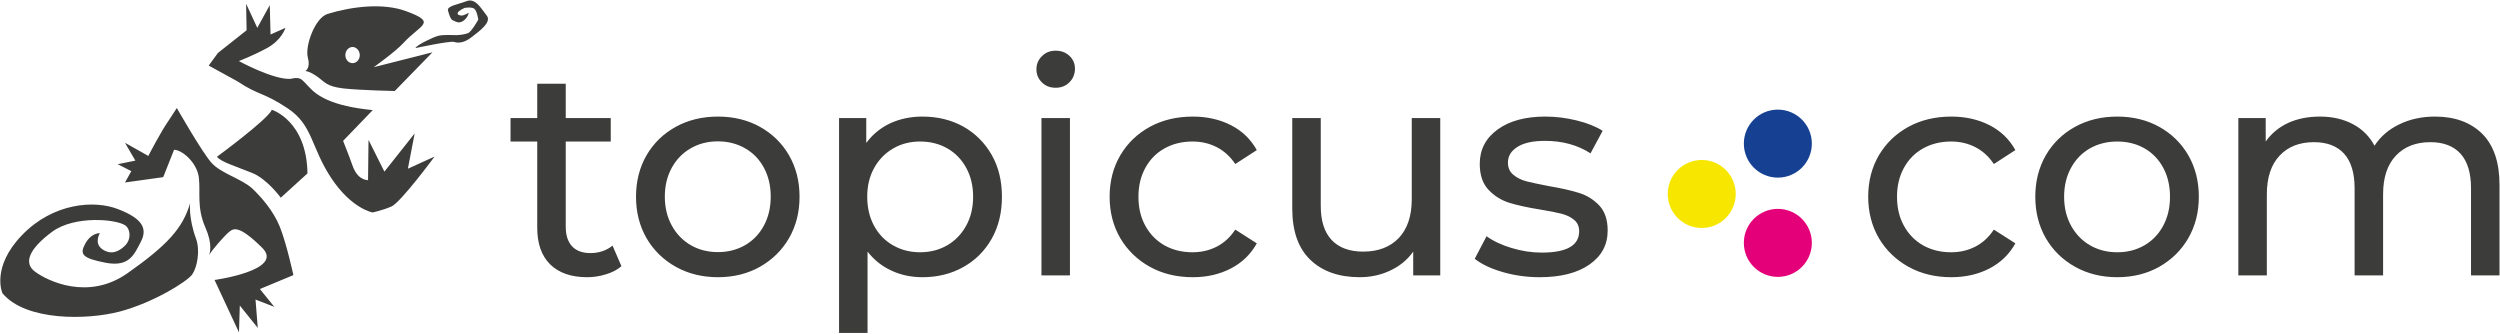
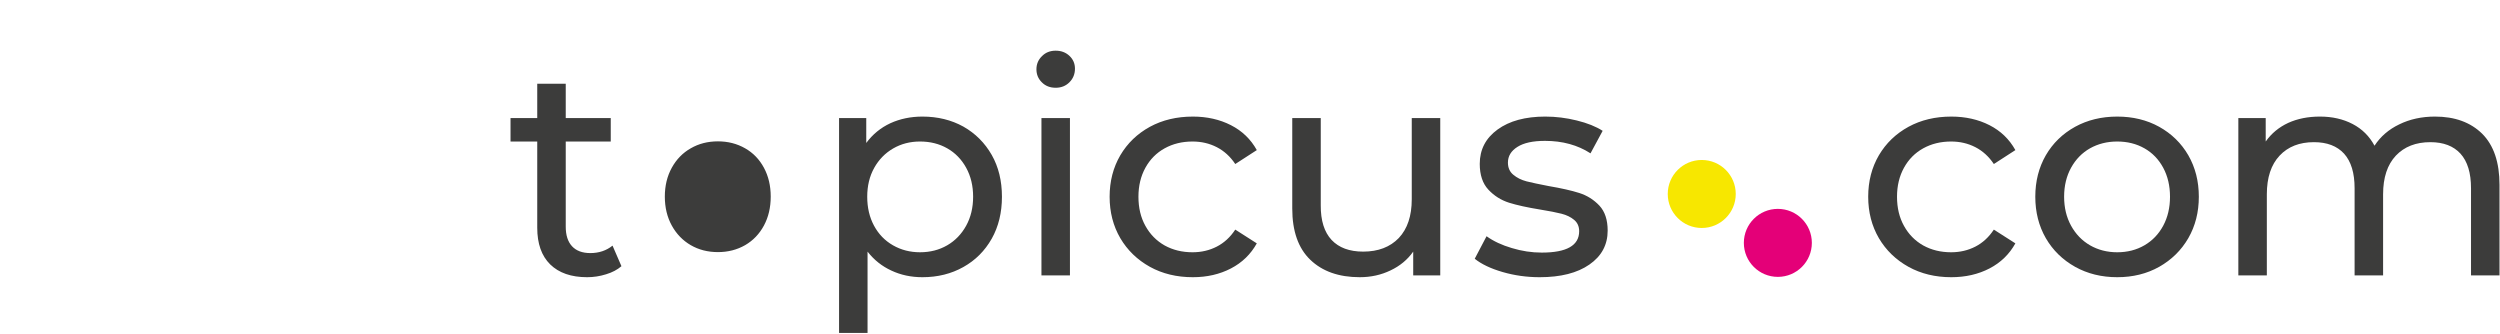
<svg xmlns="http://www.w3.org/2000/svg" version="1.2" viewBox="0 0 1544 206" width="1544" height="206">
  <title>topicuscom-logo-250x60-svg</title>
  <style>
		.s0 { fill: #3c3c3b } 
		.s1 { fill: #e40078 } 
		.s2 { fill: #164193 } 
		.s3 { fill: #f7e700 } 
	</style>
  <g id="Topicus.com_Logo_250x60">
    <g id="Group-25">
-       <path id="Fill-1" fill-rule="evenodd" class="s0" d="m230.8 41.5l36.3-9.2-23.3 23.9c0 0-21-0.4-31.8-1.6-10.8-1.3-11.4-4.1-16.5-7.6-5.1-3.4-7-3.1-7-3.1 0 0 3.5-1.6 1.6-8.5-1.8-6.8 4.3-24.3 12.2-26.8 15.3-4.7 34.5-6.9 48.5-1.7 19.6 7.2 8.9 8.1-1.8 19.8-5 5.4-18.2 14.8-18.2 14.8zm-84.2 8.7l-17.7-9.7 5.7-7.8 17.7-14-0.3-16.4 6.9 14.9 7.7-14 0.5 18.1 9.2-4.1c0 0-2.2 7.5-11.4 12.5-9.1 4.9-17.4 8-17.4 8 0 0 21.2 11.6 31.9 11 0 0 2.8-0.7 4.3-0.5 2.5 0.4 2.7 0.8 7.4 5.8 4.7 5 13.5 11.5 39.1 14l-18.3 19c0 0 4.1 10.3 5.9 15.5 1.9 5.3 5.1 8.5 9.5 8.8l0.3-24.9 9.8 19.6 18.7-23.6-4.2 21.8 16.5-7.5c0 0-20.9 28.3-26.6 30.8-5.7 2.5-11.7 3.7-11.7 3.7 0 0-12.9-2.2-25.5-21.2-12.6-19-11.3-32.7-26.8-43-15.4-10.3-17.7-7.8-31.2-16.8zm135.2-28.5c1.7 0 5.1-0.4 7.2-1.2 2.2-0.8 6.4-8.4 6.4-8.4 0 0-0.8-5.5-2.5-6.7-1.7-1.3-6-0.5-6-0.5 0 0-3.8 1.7-4.2 3-0.5 1.2 1.2 1.7 2.5 1.7 1.3 0 4.3-1.7 4.3-1.7 0 0-0.4 2.9-3.4 5-3 2.1-5.2 0-6.5-0.4-1.2-0.4-2.1-3-2.9-5.9-0.9-2.9 6-3.8 11.5-5.9 5.6-2.1 9 4.7 12.4 8.9 3.4 4.2-5.2 10.1-9.4 13.4-4.3 3.4-8.2 3.8-10.7 2.9-2.6-0.8-23.9 3.8-23.9 3.8 0.4-1.7 10.7-6.7 14.1-7.6 3.4-0.8 9.4-0.4 11.1-0.4zm-208.8 107.5c14.8 5.7 18.2 11.8 14.1 19.9-4.2 8.1-7.2 15.9-21.7 13.2-14.4-2.8-16.5-5.1-12.7-11.9 3.8-6.8 9-6.4 9-6.4 0 0-3.8 6 1.3 9.8 5.2 3.7 10 2 14.1-2 4.2-4.1 3.4-10.3 0.4-12.5-5.2-3.9-31.3-6.5-45.4 3.9-14.1 10.5-17.9 19.3-10.3 24.7 7.5 5.5 32.6 18 57 0.8 24.4-17.2 34.1-27.7 38.6-43.2 0 0-1.1 9 3.7 22 2.6 7.3 0.7 17.6-2.4 22-3.1 4.4-24 17.4-44.7 22.9-20.1 5.3-58.1 6-72.5-11.3 0 0-7.2-15.9 12.1-35.9 19.2-19.9 44.7-21.8 59.4-16zm27.8-19.8l-23.6 3.3 3.9-7-8.4-4.3 10.9-2.2-6.4-11 14.4 8.1c0 0 8-15.5 12.8-22.2l4.8-7.4c0 0 15.4 27 21.3 33.7 5.9 6.8 18.8 9.9 25.5 16.2 5.2 5 12.7 13.3 16.8 23.4 4.1 10.1 8.4 29.9 8.4 29.9l-20.7 8.6 8.9 11-11.6-4.5 1.4 17.5-11.1-13.8-0.5 16.6-15.1-32.4c0 0 43.5-6 29.4-19.9-14.1-13.9-17.6-12.2-20.5-9.7-2.9 2.4-10.7 11.3-12.4 14.4 0.7-1.5 2.4-6.9-2.2-17.3-5.4-12.4-2.9-21.4-4-30.8-1.2-9.4-10.5-17.1-15.3-17.1zm28.1 48.6q0.1-0.1 0.2-0.3-0.1 0.2-0.2 0.3zm5.1-61.2c0 0 31.5-23.1 33.9-29 0 0 21.5 6.6 22 39.3l-16.5 15c0 0-8.4-11.6-17.7-15.3-10.1-4.1-19.5-6.9-21.7-10zm79.3-62.8c0 2.8 2 5 4.4 5 2.5 0 4.5-2.2 4.5-4.9 0-2.8-2-5-4.4-5.1-2.5 0-4.5 2.3-4.5 5z" />
-       <path id="Topicus" fill-rule="evenodd" class="s0" d="m569.7 72q14.1 0 25.3 6.2 11.1 6.3 17.5 17.5 6.3 11.1 6.3 25.8 0 14.7-6.3 25.9-6.4 11.3-17.5 17.5-11.2 6.3-25.3 6.3-10.5 0-19.2-4.1-8.7-4-14.7-11.7v50.2h-17.6v-132.7h16.8v15.4q5.9-8 14.9-12.2 9-4.1 19.8-4.1zm15.3 79.5q7.4-4.3 11.7-12.1 4.3-7.8 4.3-17.9 0-10.1-4.3-17.9-4.3-7.8-11.7-12-7.4-4.2-16.8-4.2-9.2 0-16.6 4.3-7.4 4.3-11.7 12-4.3 7.7-4.3 17.8 0 10.1 4.2 17.9 4.2 7.8 11.7 12.1 7.5 4.3 16.7 4.3 9.4 0 16.8-4.3zm151.7-79.5q13.1 0 23.5 5.3 10.4 5.3 16 15.4l-13.3 8.6q-4.6-6.9-11.4-10.4-6.8-3.5-15-3.5-9.6 0-17.2 4.2-7.6 4.2-11.9 12-4.3 7.8-4.3 17.9 0 10.3 4.3 18 4.3 7.8 11.9 12.1 7.6 4.2 17.2 4.2 8.2 0 15-3.5 6.8-3.5 11.4-10.5l13.3 8.5q-5.6 10.1-16 15.5-10.4 5.4-23.5 5.4-14.9 0-26.5-6.4-11.7-6.5-18.3-17.7-6.6-11.3-6.6-25.6 0-14.3 6.6-25.6 6.6-11.2 18.3-17.6 11.6-6.3 26.5-6.3zm79 0.9v53.9q-0.1 14.1 6.7 21.4 6.8 7.2 19.5 7.2 13.9 0 22-8.4 8-8.5 8-23.9v-50.2h17.6v97.2h-16.7v-14.7q-5.3 7.5-14 11.6-8.7 4.2-19 4.2-19.4 0-30.6-10.8-11.1-10.7-11.1-31.6v-55.9zm138.7-0.9q9.7 0 19.4 2.4 9.8 2.4 16 6.4l-7.5 13.9q-11.9-7.7-28.1-7.7-11.2 0-17 3.7-5.9 3.7-5.9 9.7 0 4.8 3.3 7.5 3.3 2.8 8.2 4.1 4.8 1.2 13.6 2.9 11.8 2 19 4.3 7.2 2.3 12.4 7.8 5.1 5.5 5.1 15.4 0 13.2-11.3 21-11.2 7.8-30.7 7.8-11.9 0-22.9-3.2-11-3.2-17.2-8.2l7.3-13.9q6.4 4.6 15.6 7.3 9.2 2.8 18.5 2.8 23.1 0 23.1-13.2 0-4.4-3.1-7-3.1-2.6-7.8-3.8-4.7-1.2-13.3-2.6-11.7-1.9-19.1-4.2-7.5-2.4-12.8-8.1-5.3-5.7-5.3-15.9 0-13.2 11-21.2 11-8 29.5-8zm-511 0q14.5 0 25.9 6.3 11.5 6.4 18 17.6 6.5 11.3 6.5 25.6 0 14.3-6.5 25.6-6.5 11.2-18 17.7-11.4 6.4-25.9 6.4-14.5 0-26-6.4-11.6-6.5-18.1-17.7-6.5-11.3-6.5-25.6 0-14.3 6.5-25.6 6.5-11.2 18.1-17.6 11.5-6.3 26-6.3zm-94-20.3v21.2h27.8v14.5h-27.8v52.6q0 7.9 3.9 12.1 3.9 4.2 11.3 4.2 8 0 13.7-4.6l5.5 12.7q-3.8 3.3-9.5 5-5.7 1.8-11.7 1.8-14.7 0-22.8-7.9-8-7.9-8-22.6v-53.3h-16.5v-14.5h16.5v-21.2zm293.8 21.2h17.6v97.2h-17.6zm-199.8 14.4q-9.4 0-16.8 4.3-7.4 4.2-11.7 12-4.3 7.8-4.3 17.8 0 10.1 4.3 17.9 4.3 7.8 11.7 12.1 7.4 4.3 16.8 4.3 9.3 0 16.8-4.3 7.4-4.3 11.6-12.1 4.2-7.8 4.2-17.9 0-10-4.2-17.8-4.2-7.8-11.6-12-7.5-4.3-16.8-4.3zm208.6-56q5.1 0 8.5 3.2 3.4 3.2 3.4 7.9 0 5-3.4 8.4-3.4 3.4-8.5 3.4-5.2 0-8.5-3.3-3.4-3.3-3.4-8.1 0-4.8 3.4-8.1 3.3-3.4 8.5-3.4z" />
+       <path id="Topicus" fill-rule="evenodd" class="s0" d="m569.7 72q14.1 0 25.3 6.2 11.1 6.3 17.5 17.5 6.3 11.1 6.3 25.8 0 14.7-6.3 25.9-6.4 11.3-17.5 17.5-11.2 6.3-25.3 6.3-10.5 0-19.2-4.1-8.7-4-14.7-11.7v50.2h-17.6v-132.7h16.8v15.4q5.9-8 14.9-12.2 9-4.1 19.8-4.1zm15.3 79.5q7.4-4.3 11.7-12.1 4.3-7.8 4.3-17.9 0-10.1-4.3-17.9-4.3-7.8-11.7-12-7.4-4.2-16.8-4.2-9.2 0-16.6 4.3-7.4 4.3-11.7 12-4.3 7.7-4.3 17.8 0 10.1 4.2 17.9 4.2 7.8 11.7 12.1 7.5 4.3 16.7 4.3 9.4 0 16.8-4.3zm151.7-79.5q13.1 0 23.5 5.3 10.4 5.3 16 15.4l-13.3 8.6q-4.6-6.9-11.4-10.4-6.8-3.5-15-3.5-9.6 0-17.2 4.2-7.6 4.2-11.9 12-4.3 7.8-4.3 17.9 0 10.3 4.3 18 4.3 7.8 11.9 12.1 7.6 4.2 17.2 4.2 8.2 0 15-3.5 6.8-3.5 11.4-10.5l13.3 8.5q-5.6 10.1-16 15.5-10.4 5.4-23.5 5.4-14.9 0-26.5-6.4-11.7-6.5-18.3-17.7-6.6-11.3-6.6-25.6 0-14.3 6.6-25.6 6.6-11.2 18.3-17.6 11.6-6.3 26.5-6.3zm79 0.9v53.9q-0.1 14.1 6.7 21.4 6.8 7.2 19.5 7.2 13.9 0 22-8.4 8-8.5 8-23.9v-50.2h17.6v97.2h-16.7v-14.7q-5.3 7.5-14 11.6-8.7 4.2-19 4.2-19.4 0-30.6-10.8-11.1-10.7-11.1-31.6v-55.9zm138.7-0.9q9.7 0 19.4 2.4 9.8 2.4 16 6.4l-7.5 13.9q-11.9-7.7-28.1-7.7-11.2 0-17 3.7-5.9 3.7-5.9 9.7 0 4.8 3.3 7.5 3.3 2.8 8.2 4.1 4.8 1.2 13.6 2.9 11.8 2 19 4.3 7.2 2.3 12.4 7.8 5.1 5.5 5.1 15.4 0 13.2-11.3 21-11.2 7.8-30.7 7.8-11.9 0-22.9-3.2-11-3.2-17.2-8.2l7.3-13.9q6.4 4.6 15.6 7.3 9.2 2.8 18.5 2.8 23.1 0 23.1-13.2 0-4.4-3.1-7-3.1-2.6-7.8-3.8-4.7-1.2-13.3-2.6-11.7-1.9-19.1-4.2-7.5-2.4-12.8-8.1-5.3-5.7-5.3-15.9 0-13.2 11-21.2 11-8 29.5-8zm-511 0zm-94-20.3v21.2h27.8v14.5h-27.8v52.6q0 7.9 3.9 12.1 3.9 4.2 11.3 4.2 8 0 13.7-4.6l5.5 12.7q-3.8 3.3-9.5 5-5.7 1.8-11.7 1.8-14.7 0-22.8-7.9-8-7.9-8-22.6v-53.3h-16.5v-14.5h16.5v-21.2zm293.8 21.2h17.6v97.2h-17.6zm-199.8 14.4q-9.4 0-16.8 4.3-7.4 4.2-11.7 12-4.3 7.8-4.3 17.8 0 10.1 4.3 17.9 4.3 7.8 11.7 12.1 7.4 4.3 16.8 4.3 9.3 0 16.8-4.3 7.4-4.3 11.6-12.1 4.2-7.8 4.2-17.9 0-10-4.2-17.8-4.2-7.8-11.6-12-7.5-4.3-16.8-4.3zm208.6-56q5.1 0 8.5 3.2 3.4 3.2 3.4 7.9 0 5-3.4 8.4-3.4 3.4-8.5 3.4-5.2 0-8.5-3.3-3.4-3.3-3.4-8.1 0-4.8 3.4-8.1 3.3-3.4 8.5-3.4z" />
      <g id="Dots">
        <circle id="Fill-1" class="s1" cx="1098" cy="150" r="21" />
-         <circle id="Fill-3" class="s2" cx="1098" cy="88.7" r="21" />
        <ellipse id="Fill-6" class="s3" cx="1051" cy="119.8" rx="21" ry="21" />
      </g>
      <path id="COM" fill-rule="evenodd" class="s0" d="m1307.6 72q14.5 0 25.9 6.3 11.5 6.4 18 17.6 6.5 11.3 6.5 25.6 0 14.3-6.5 25.6-6.5 11.2-18 17.7-11.4 6.4-25.9 6.4-14.5 0-26-6.4-11.6-6.5-18.1-17.7-6.5-11.3-6.5-25.6 0-14.3 6.5-25.6 6.5-11.2 18.1-17.6 11.5-6.3 26-6.3zm-102.5 0q13.2 0 23.6 5.3 10.4 5.3 16 15.4l-13.3 8.6q-4.6-6.9-11.4-10.4-6.8-3.5-15-3.5-9.6 0-17.2 4.2-7.6 4.2-11.9 12-4.3 7.8-4.3 17.9 0 10.3 4.3 18 4.3 7.8 11.9 12.1 7.6 4.2 17.2 4.2 8.2 0 15-3.5 6.8-3.5 11.4-10.5l13.3 8.5q-5.6 10.1-16 15.5-10.4 5.4-23.6 5.4-14.8 0-26.4-6.4-11.7-6.5-18.3-17.7-6.6-11.3-6.6-25.6 0-14.3 6.6-25.6 6.6-11.2 18.3-17.6 11.6-6.3 26.4-6.3zm298.8 0q18.3 0 29.1 10.6 10.7 10.7 10.7 31.6v55.9h-17.6v-53.9q0-14.1-6.5-21.3-6.5-7.1-18.6-7.1-13.4 0-21.3 8.3-7.9 8.4-7.9 23.9v50.1h-17.6v-53.9q0-14.1-6.5-21.3-6.5-7.1-18.6-7.1-13.4 0-21.2 8.3-7.9 8.4-7.9 23.9v50.1h-17.6v-97.2h16.9v14.5q5.3-7.5 13.9-11.5 8.6-3.9 19.6-3.9 11.4 0 20.2 4.6 8.8 4.6 13.5 13.4 5.5-8.5 15.3-13.2 9.8-4.8 22.1-4.8zm-196.3 15.4q-9.3 0-16.8 4.2-7.4 4.2-11.7 12-4.3 7.8-4.3 17.9 0 10.1 4.3 17.9 4.3 7.8 11.7 12.1 7.5 4.3 16.8 4.3 9.4 0 16.8-4.3 7.4-4.3 11.6-12.1 4.2-7.8 4.2-17.9 0-10.1-4.2-17.9-4.2-7.8-11.6-12-7.4-4.2-16.8-4.2z" />
    </g>
  </g>
</svg>